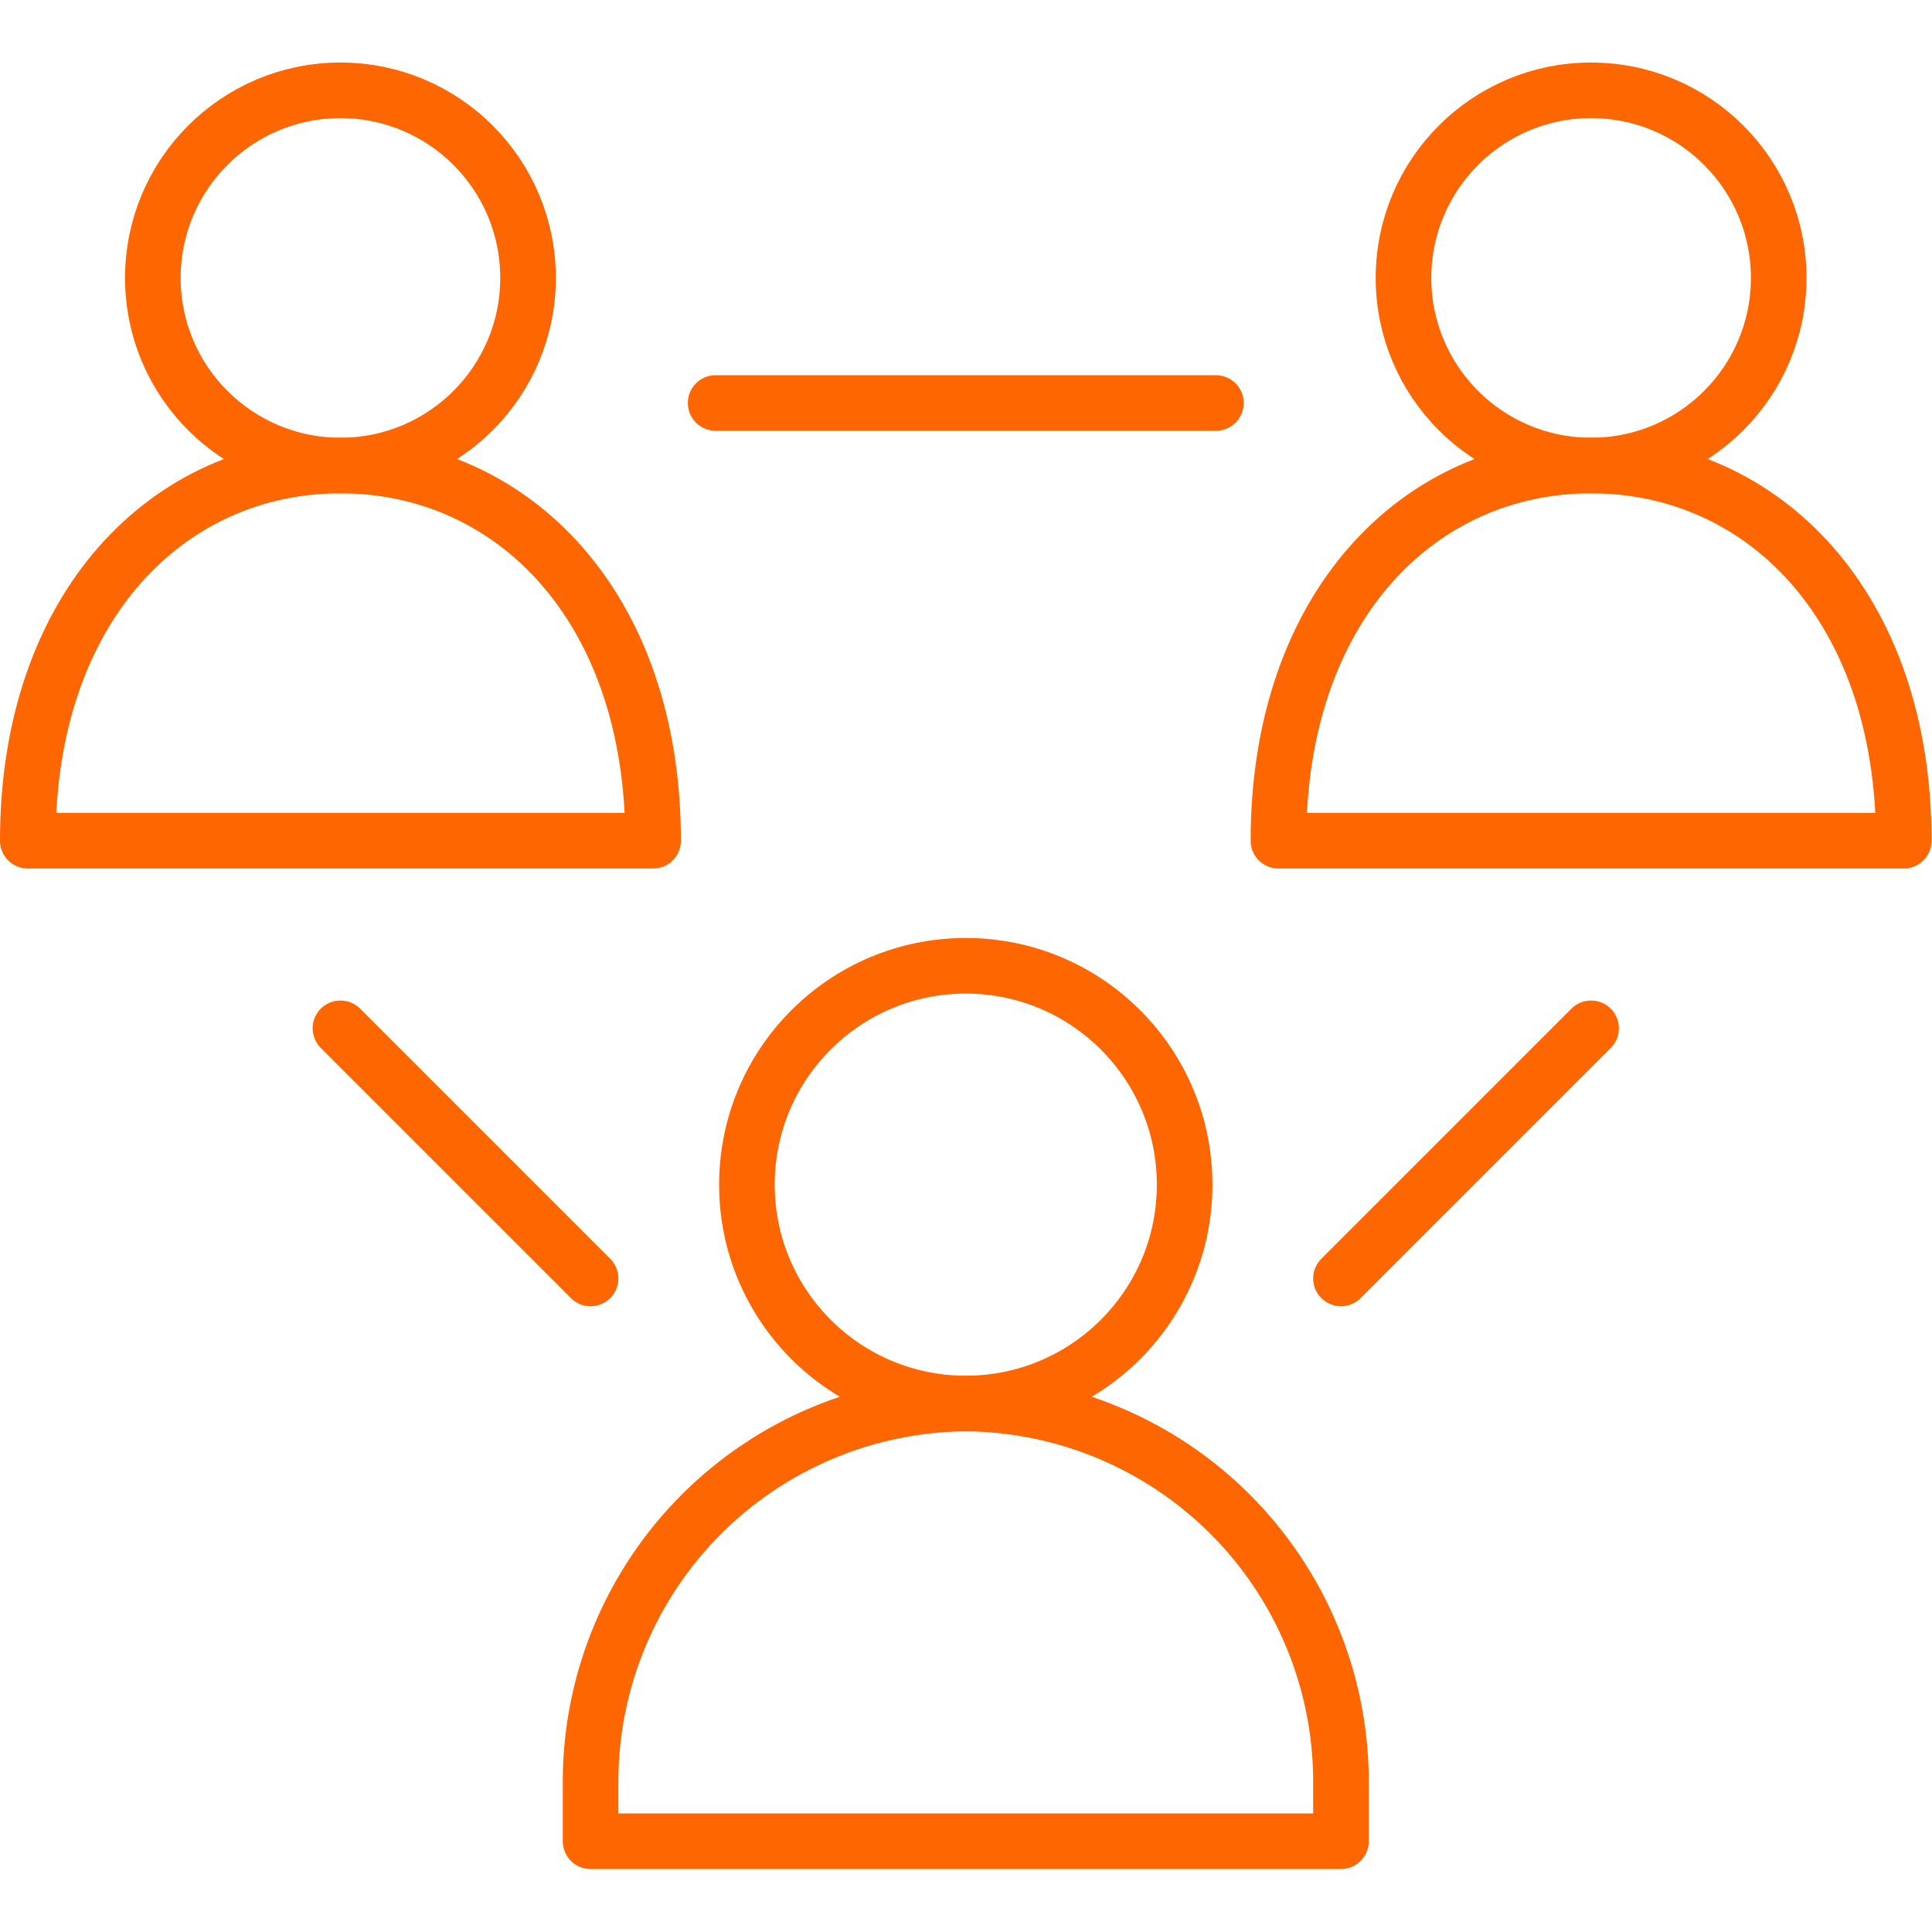
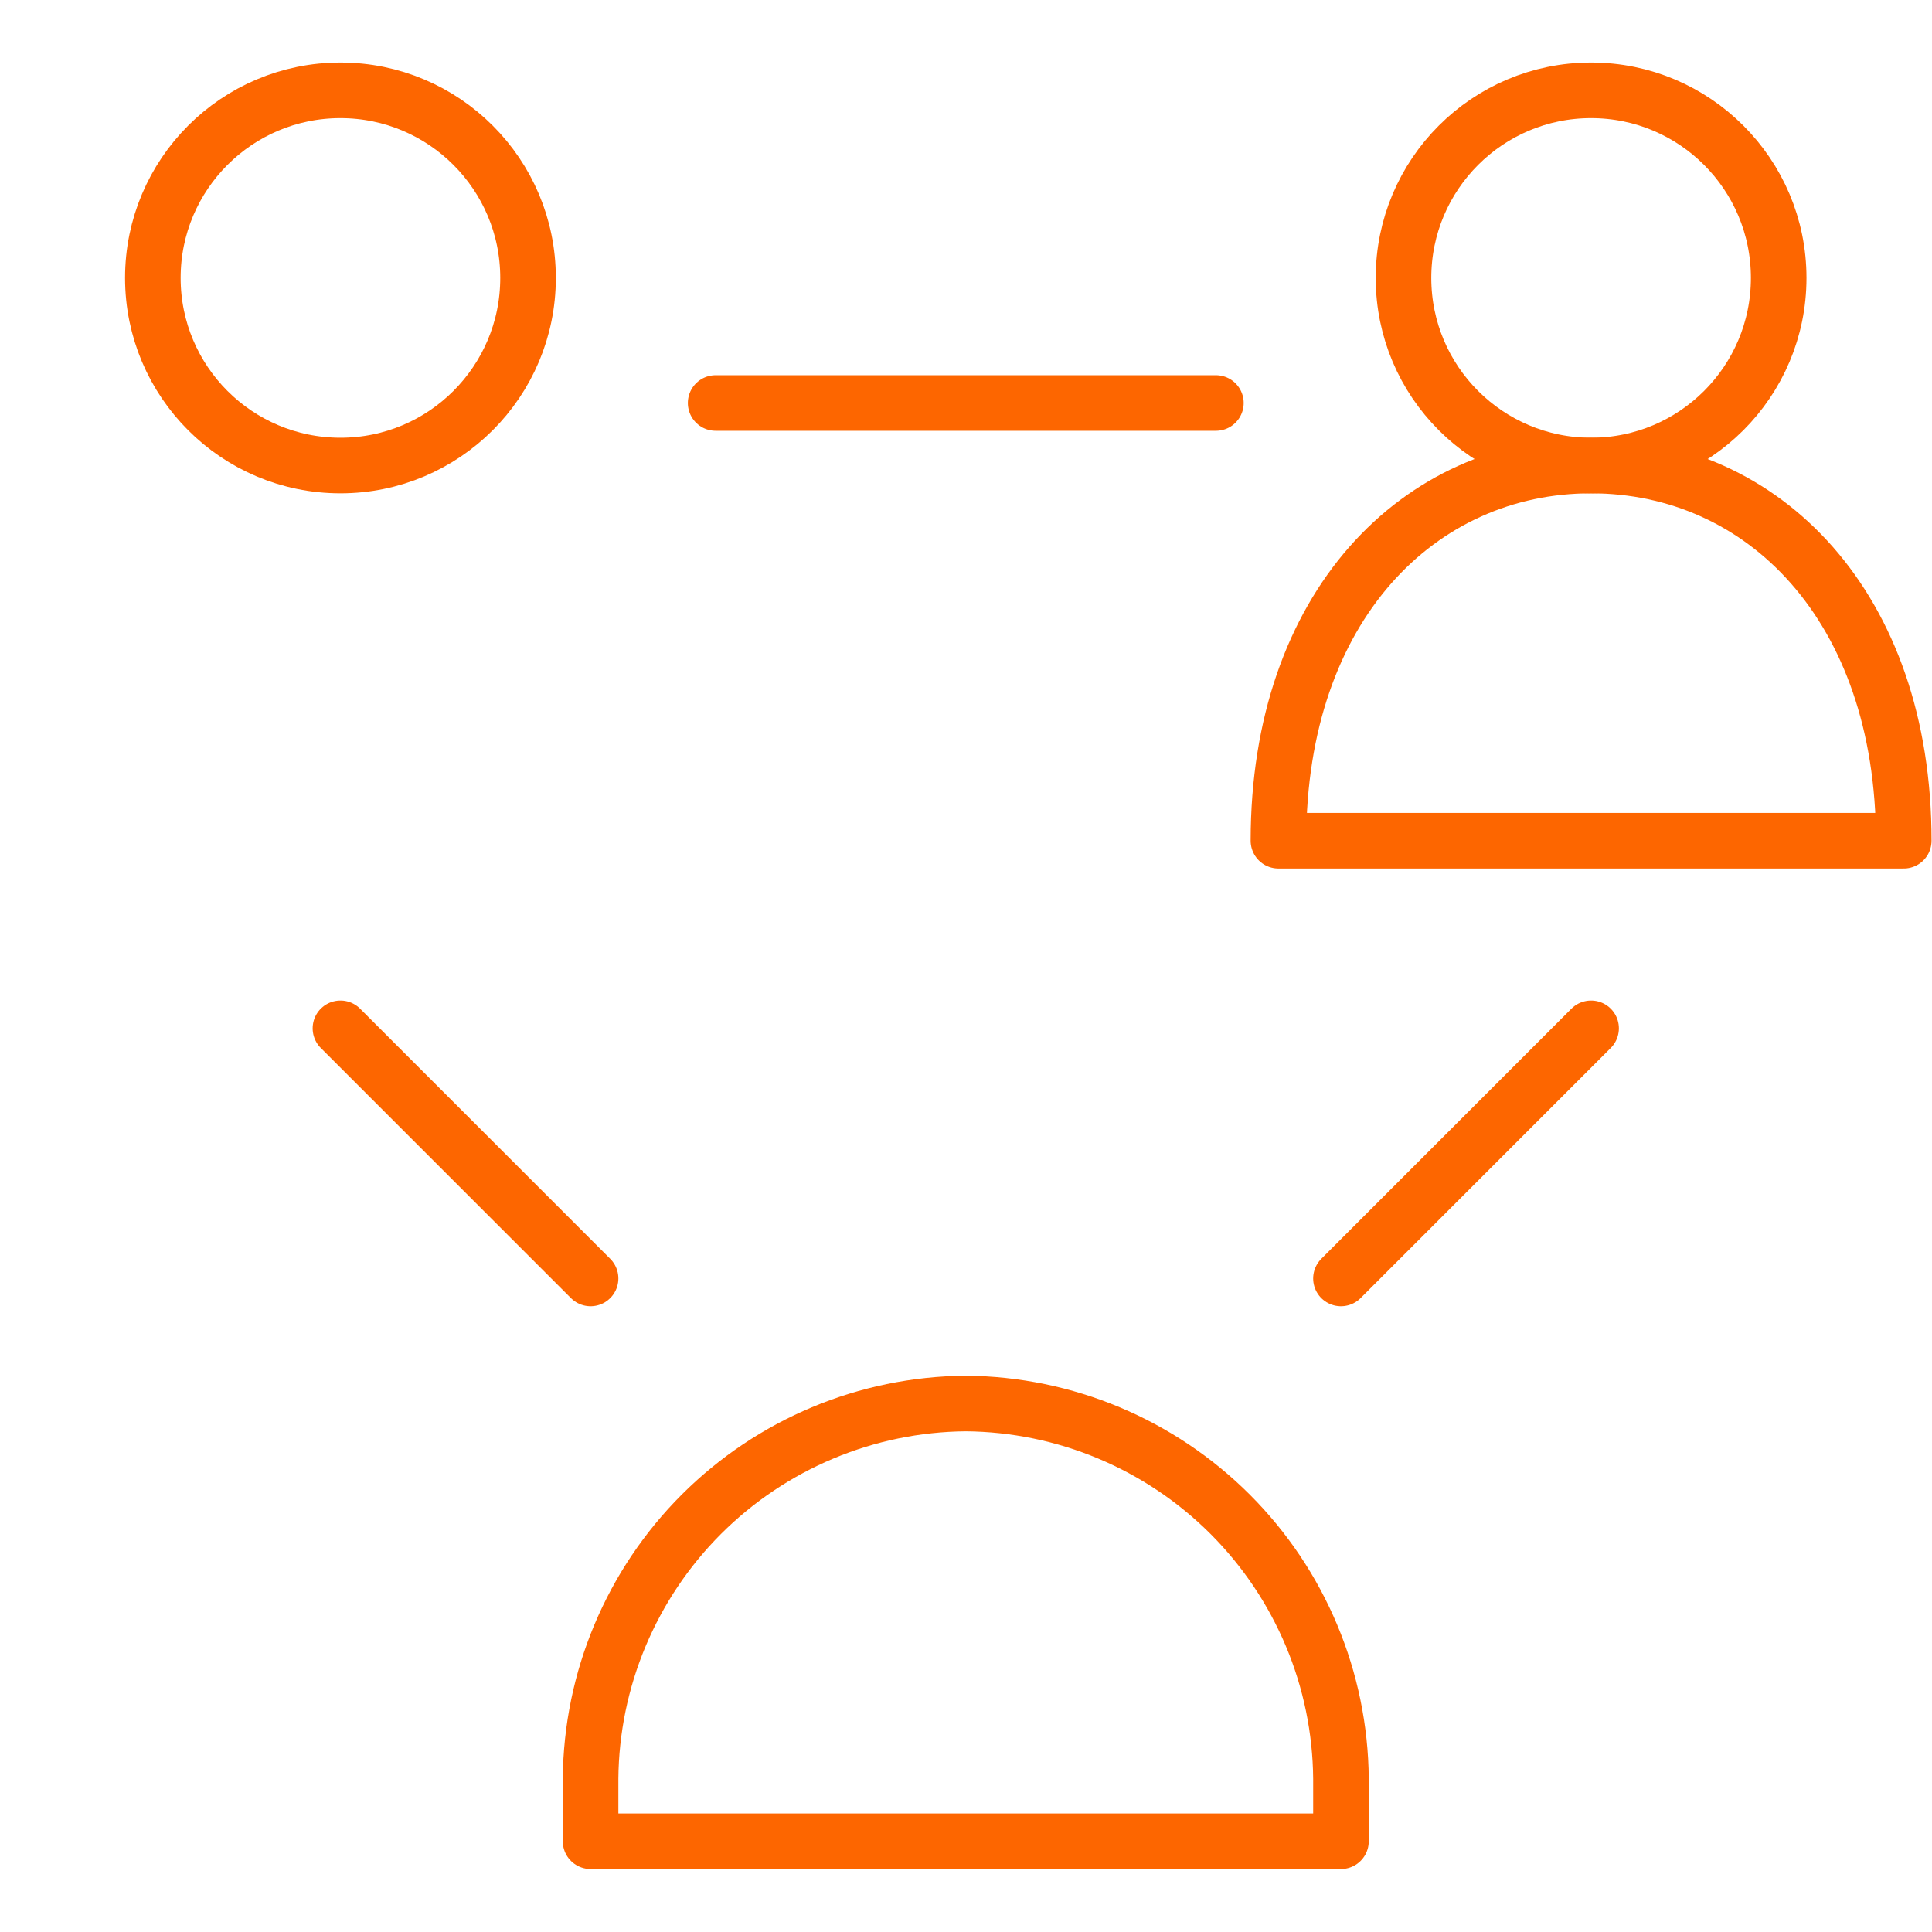
<svg xmlns="http://www.w3.org/2000/svg" xmlns:ns1="http://sodipodi.sourceforge.net/DTD/sodipodi-0.dtd" xmlns:ns2="http://www.inkscape.org/namespaces/inkscape" width="67.5" height="67.5" viewBox="0 0 67.5 67.5" fill="none" version="1.1" id="svg16" ns1:docname="ico_partnership.svg" ns2:version="1.1 (ce6663b3b7, 2021-05-25)">
  <defs id="defs20" />
  <ns1:namedview id="namedview18" pagecolor="#ffffff" bordercolor="#666666" borderopacity="1.0" ns2:pageshadow="2" ns2:pageopacity="0.0" ns2:pagecheckerboard="0" showgrid="false" height="70px" ns2:zoom="4" ns2:cx="48.125" ns2:cy="94.75" ns2:window-width="1920" ns2:window-height="1043" ns2:window-x="1366" ns2:window-y="0" ns2:window-maximized="1" ns2:current-layer="svg16" />
  <g id="g29" transform="matrix(0.971,0,0,0.971,-0.243,2.185)">
-     <path d="m 35,48.25 c 4.349,0 7.875,-3.526 7.875,-7.875 0,-4.349 -3.526,-7.875 -7.875,-7.875 -4.349,0 -7.875,3.526 -7.875,7.875 0,4.349 3.526,7.875 7.875,7.875 z" stroke="#fd6600" stroke-width="2" stroke-miterlimit="10" stroke-linecap="round" stroke-linejoin="round" id="path2" />
    <path d="m 35,48.25 c -3.571,0.029 -6.988,1.461 -9.514,3.986 C 22.961,54.762 21.529,58.179 21.5,61.75 V 64 h 27 V 61.75 C 48.471,58.179 47.039,54.762 44.514,52.236 41.988,49.711 38.571,48.279 35,48.25 Z" stroke="#fd6600" stroke-width="2" stroke-miterlimit="10" stroke-linecap="round" stroke-linejoin="round" id="path4" />
    <path d="m 57.5,14.5 c 3.728,0 6.75,-3.022 6.75,-6.75 C 64.25,4.022 61.228,1 57.5,1 c -3.728,0 -6.75,3.022 -6.75,6.75 0,3.728 3.022,6.75 6.75,6.75 z" stroke="#fd6600" stroke-width="2" stroke-miterlimit="10" stroke-linecap="round" stroke-linejoin="round" id="path6" />
    <path d="M 68.75,28 C 68.75,19.562 63.688,14.5 57.5,14.5 51.312,14.5 46.25,19.562 46.25,28 Z" stroke="#fd6600" stroke-width="2" stroke-miterlimit="10" stroke-linecap="round" stroke-linejoin="round" id="path8" />
    <path d="m 12.5,14.5 c 3.728,0 6.75,-3.022 6.75,-6.75 C 19.25,4.022 16.228,1 12.5,1 8.772,1 5.75,4.022 5.75,7.75 c 0,3.728 3.022,6.75 6.75,6.75 z" stroke="#fd6600" stroke-width="2" stroke-miterlimit="10" stroke-linecap="round" stroke-linejoin="round" id="path10" />
-     <path d="M 23.75,28 C 23.75,19.562 18.688,14.5 12.5,14.5 6.312,14.5 1.25,19.562 1.25,28 Z" stroke="#fd6600" stroke-width="2" stroke-miterlimit="10" stroke-linecap="round" stroke-linejoin="round" id="path12" />
    <path d="m 26,12.25 h 18 m -31.5,22.5 9,9 z m 45,0 -9,9 z" stroke="#fd6600" stroke-width="2" stroke-miterlimit="10" stroke-linecap="round" stroke-linejoin="round" id="path14" />
  </g>
</svg>